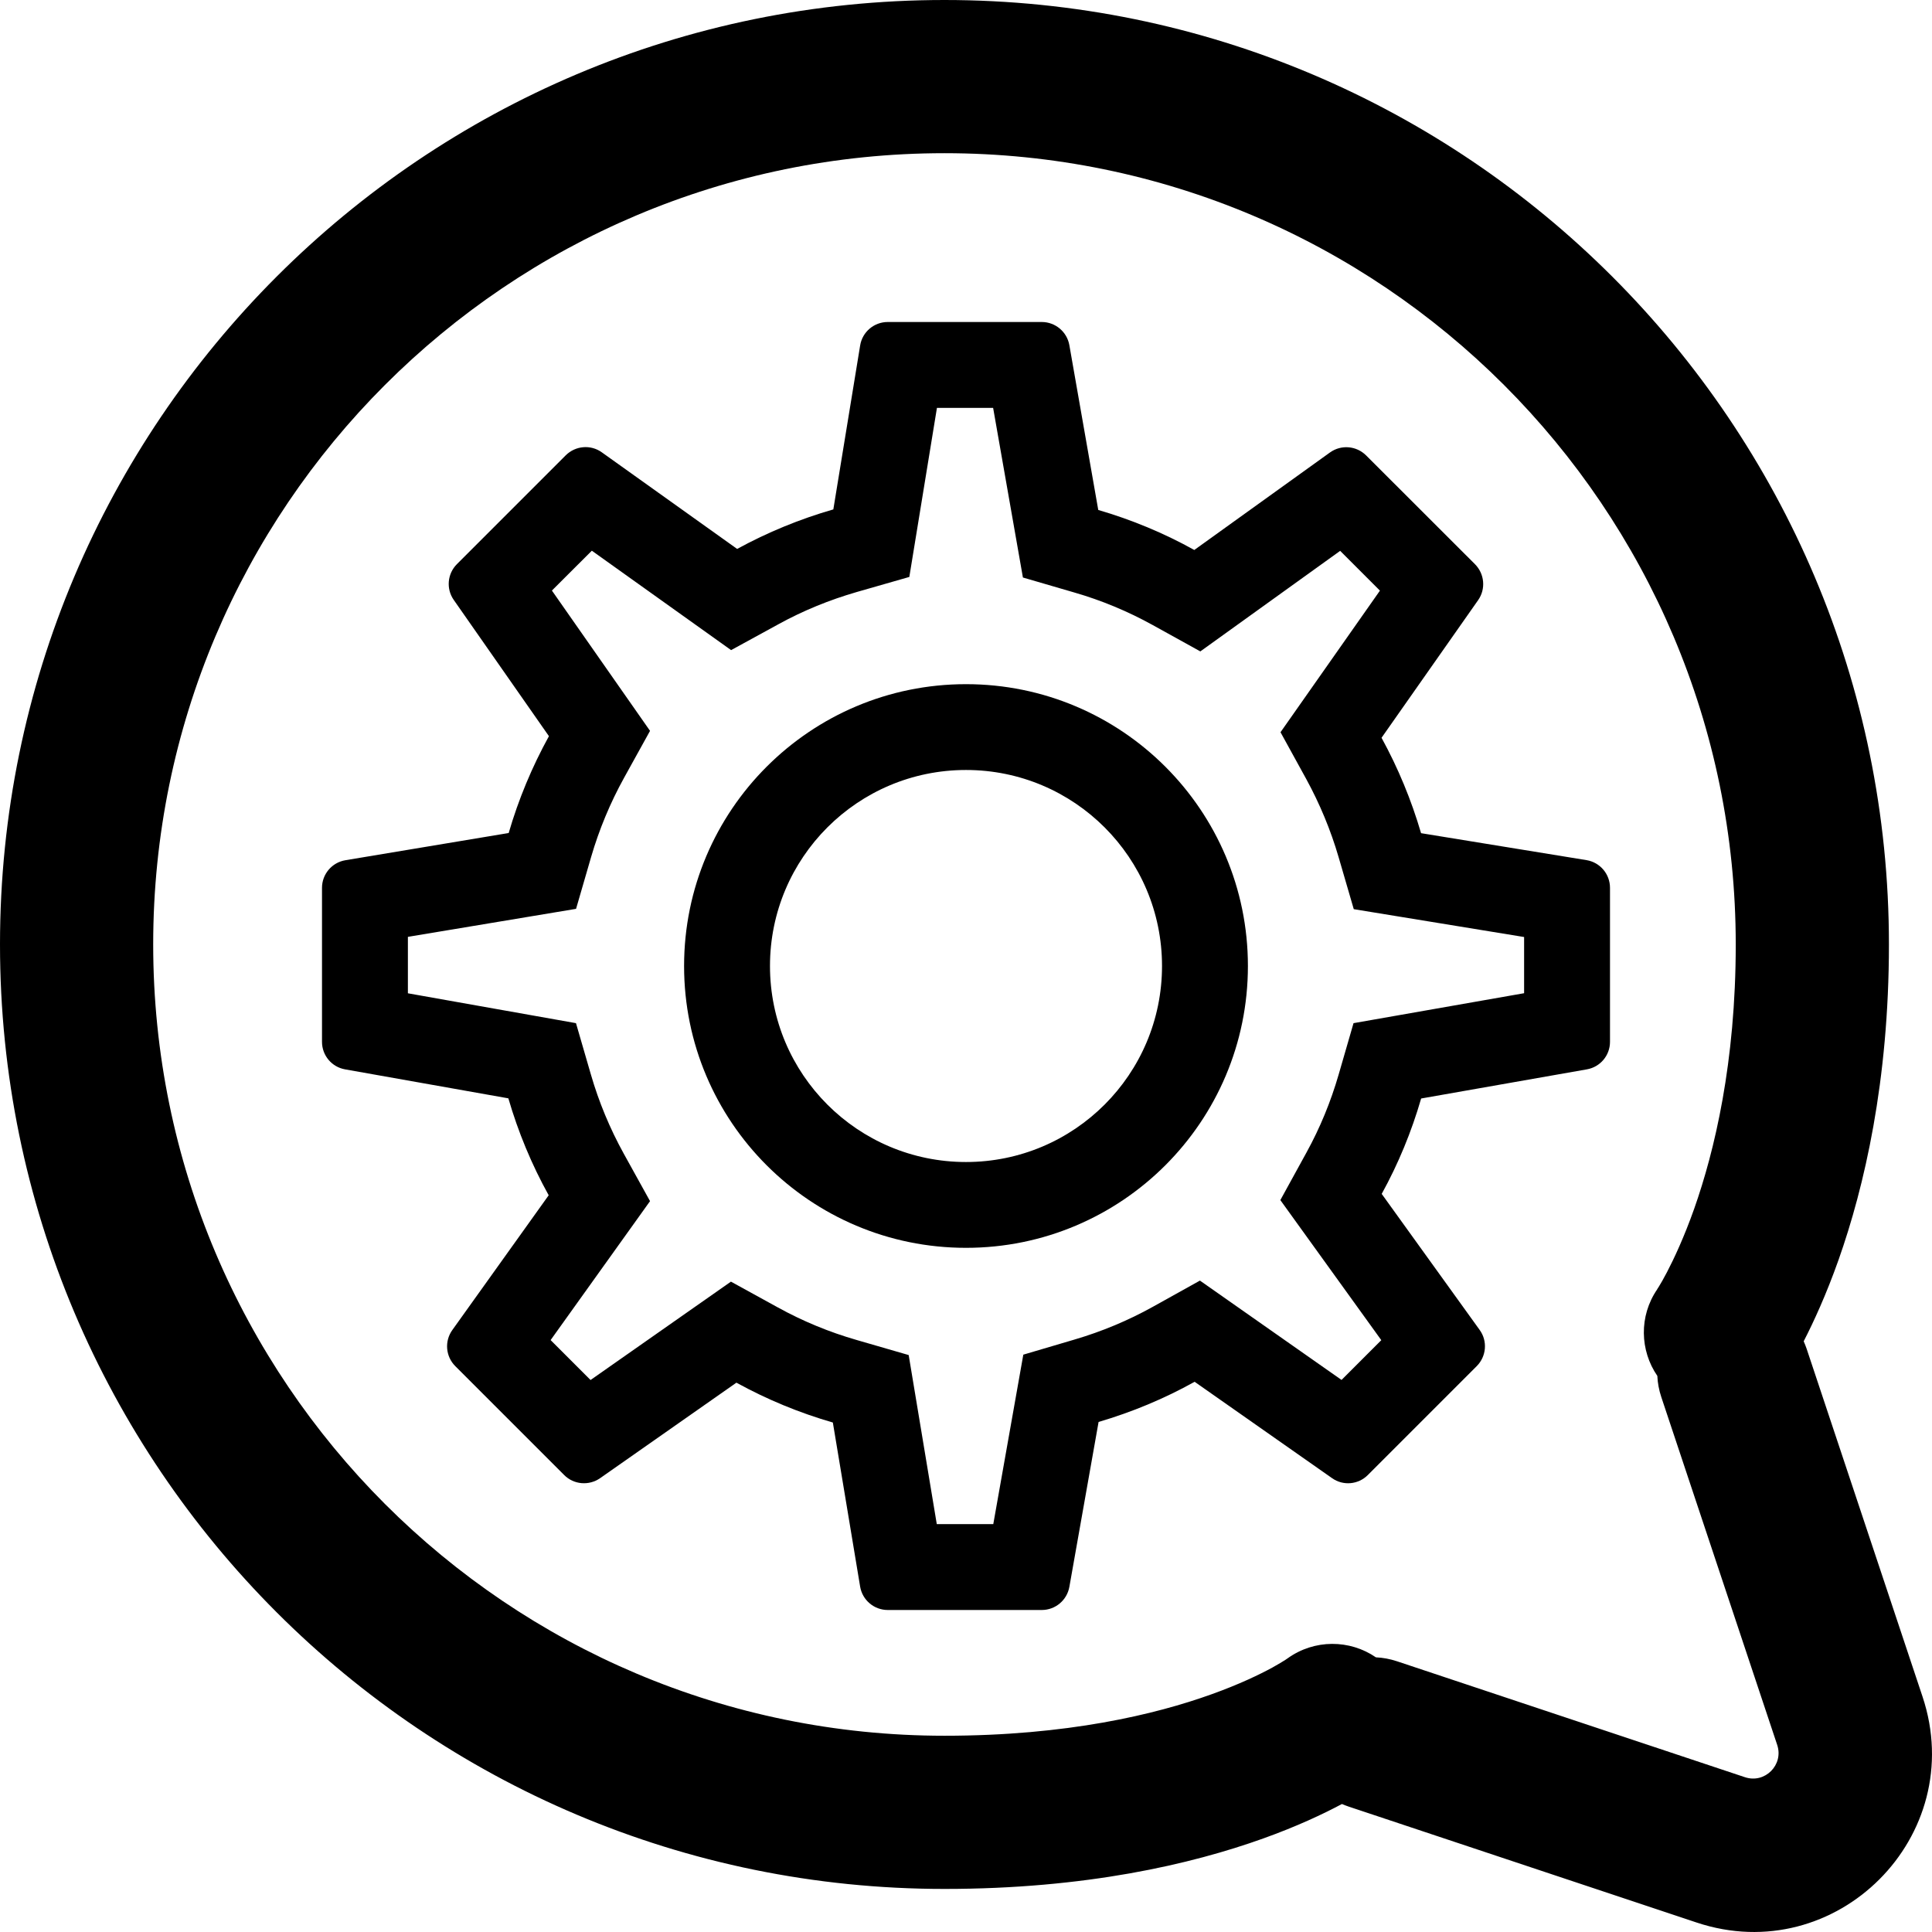
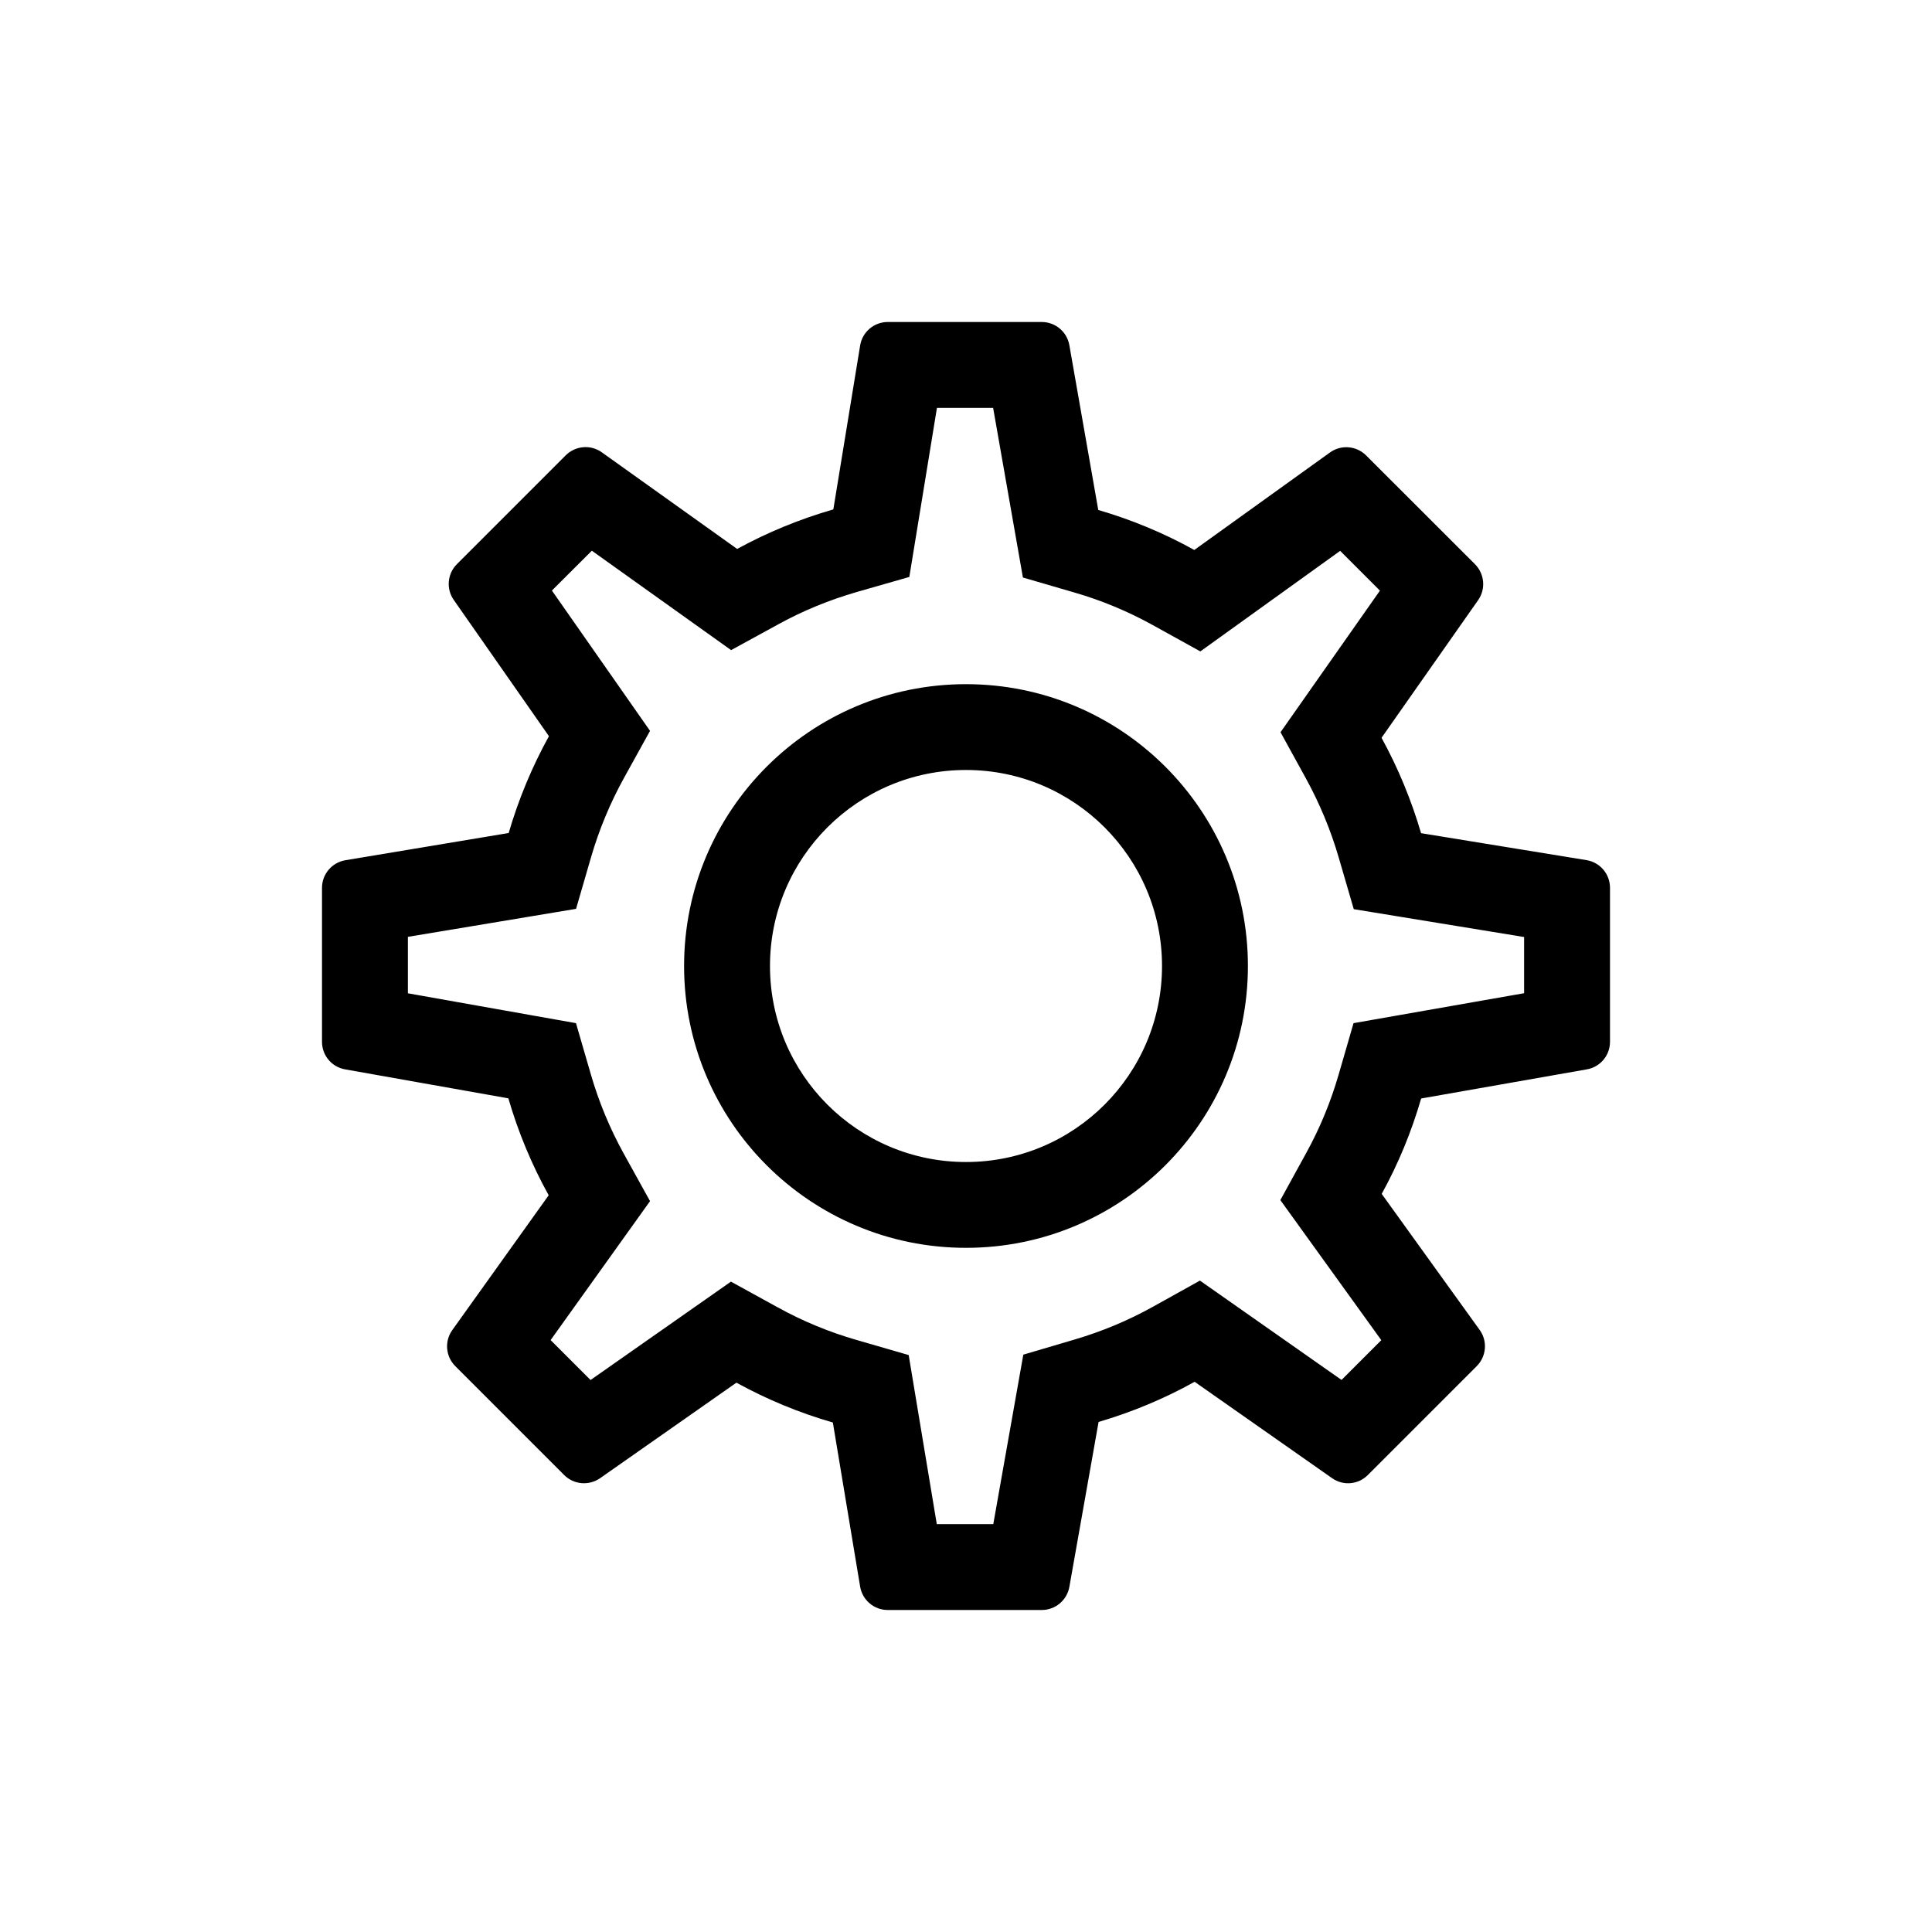
<svg xmlns="http://www.w3.org/2000/svg" width="24" height="24" viewBox="0 0 24 24" fill="none">
-   <path fill-rule="evenodd" clip-rule="evenodd" d="M11.732 1.903C6.304 1.903 1.903 6.304 1.903 11.732C1.903 17.161 6.304 21.562 11.732 21.562C13.259 21.562 14.355 21.297 15.05 21.047C15.399 20.922 15.649 20.8 15.804 20.716C15.881 20.673 15.935 20.64 15.965 20.621C15.98 20.611 15.99 20.605 15.993 20.602C16.328 20.36 16.769 20.366 17.092 20.588C17.179 20.592 17.267 20.608 17.354 20.637L21.676 22.077C21.924 22.16 22.16 21.924 22.077 21.676L20.637 17.354C20.608 17.267 20.592 17.179 20.588 17.092C20.372 16.778 20.358 16.35 20.586 16.017L20.587 16.014C20.591 16.009 20.598 15.998 20.608 15.981C20.63 15.946 20.664 15.887 20.708 15.803C20.795 15.636 20.919 15.373 21.046 15.015C21.298 14.3 21.562 13.201 21.562 11.732C21.562 6.304 17.161 1.903 11.732 1.903ZM20.587 16.014L20.589 16.011L20.588 16.013L20.587 16.014ZM22.406 16.662C22.53 16.421 22.686 16.083 22.84 15.648C23.158 14.746 23.465 13.434 23.465 11.732C23.465 5.253 18.212 0 11.732 0C5.253 0 0 5.253 0 11.732C0 18.212 5.253 23.465 11.732 23.465C13.485 23.465 14.798 23.159 15.693 22.838C16.111 22.688 16.436 22.535 16.67 22.41C16.697 22.422 16.725 22.432 16.753 22.442L21.075 23.882C22.81 24.461 24.461 22.81 23.882 21.075L22.442 16.753C22.431 16.721 22.419 16.691 22.406 16.662Z" fill="black" />
  <path fill-rule="evenodd" clip-rule="evenodd" d="M16.817 11.294L16.629 10.649C16.53 10.31 16.395 9.986 16.227 9.678L15.907 9.096L17.142 7.337L16.648 6.843L14.911 8.092L14.32 7.765C14.011 7.594 13.684 7.458 13.345 7.36L12.707 7.174L12.337 5.067H11.639L11.296 7.167L10.647 7.353C10.304 7.452 9.976 7.586 9.669 7.755L9.082 8.076L7.352 6.841L6.856 7.336L8.075 9.079L7.753 9.661C7.581 9.972 7.443 10.303 7.343 10.646L7.156 11.29L5.067 11.638V12.339L7.155 12.71L7.34 13.347C7.439 13.689 7.576 14.019 7.749 14.332L8.075 14.921L6.84 16.647L7.336 17.143L9.08 15.921L9.662 16.241C9.972 16.412 10.301 16.548 10.642 16.646L11.288 16.833L11.637 18.933H12.339L12.712 16.828L13.346 16.641C13.689 16.54 14.015 16.404 14.322 16.233L14.906 15.908L16.665 17.142L17.159 16.648L15.905 14.908L16.229 14.318C16.398 14.011 16.531 13.687 16.629 13.349L16.814 12.71L18.933 12.338V11.64L16.817 11.294ZM18.345 16.97C18.465 16.849 18.481 16.659 18.381 16.521L17.164 14.831C17.371 14.456 17.534 14.059 17.654 13.646L19.712 13.284C19.879 13.255 20 13.111 20 12.942V11.029C20 10.858 19.877 10.713 19.709 10.685L17.653 10.35C17.532 9.937 17.368 9.541 17.162 9.165L18.362 7.455C18.459 7.317 18.442 7.129 18.323 7.009L16.97 5.657C16.849 5.537 16.66 5.521 16.521 5.621L14.836 6.832C14.458 6.622 14.058 6.456 13.643 6.335L13.284 4.288C13.255 4.122 13.11 4 12.941 4H11.028C10.858 4 10.712 4.123 10.685 4.292L10.352 6.328C9.935 6.448 9.534 6.613 9.157 6.819L7.476 5.619C7.338 5.52 7.149 5.536 7.028 5.656L5.676 7.008C5.557 7.127 5.54 7.315 5.637 7.453L6.819 9.145C6.609 9.526 6.441 9.929 6.319 10.348L4.291 10.686C4.123 10.714 4 10.859 4 11.029V12.942C4 13.111 4.121 13.255 4.287 13.284L6.315 13.644C6.437 14.063 6.604 14.466 6.816 14.848L5.619 16.522C5.52 16.66 5.535 16.849 5.655 16.97L7.008 18.323C7.127 18.443 7.315 18.459 7.454 18.363L9.148 17.176C9.528 17.385 9.93 17.551 10.346 17.671L10.685 19.71C10.713 19.877 10.858 20 11.028 20H12.941C13.11 20 13.254 19.879 13.284 19.713L13.647 17.664C14.064 17.541 14.464 17.375 14.84 17.165L16.547 18.362C16.685 18.46 16.873 18.443 16.992 18.323L18.345 16.97ZM4.466 11.738C4.466 11.738 4.466 11.738 4.466 11.738V11.738ZM12 15.501C10.066 15.501 8.498 13.934 8.498 12C8.498 10.066 10.066 8.499 12 8.499C13.934 8.499 15.502 10.066 15.502 12C15.502 13.934 13.934 15.501 12 15.501ZM12 14.435C10.655 14.435 9.565 13.345 9.565 12C9.565 10.655 10.655 9.565 12 9.565C13.345 9.565 14.435 10.655 14.435 12C14.435 13.345 13.345 14.435 12 14.435Z" fill="black" />
</svg>